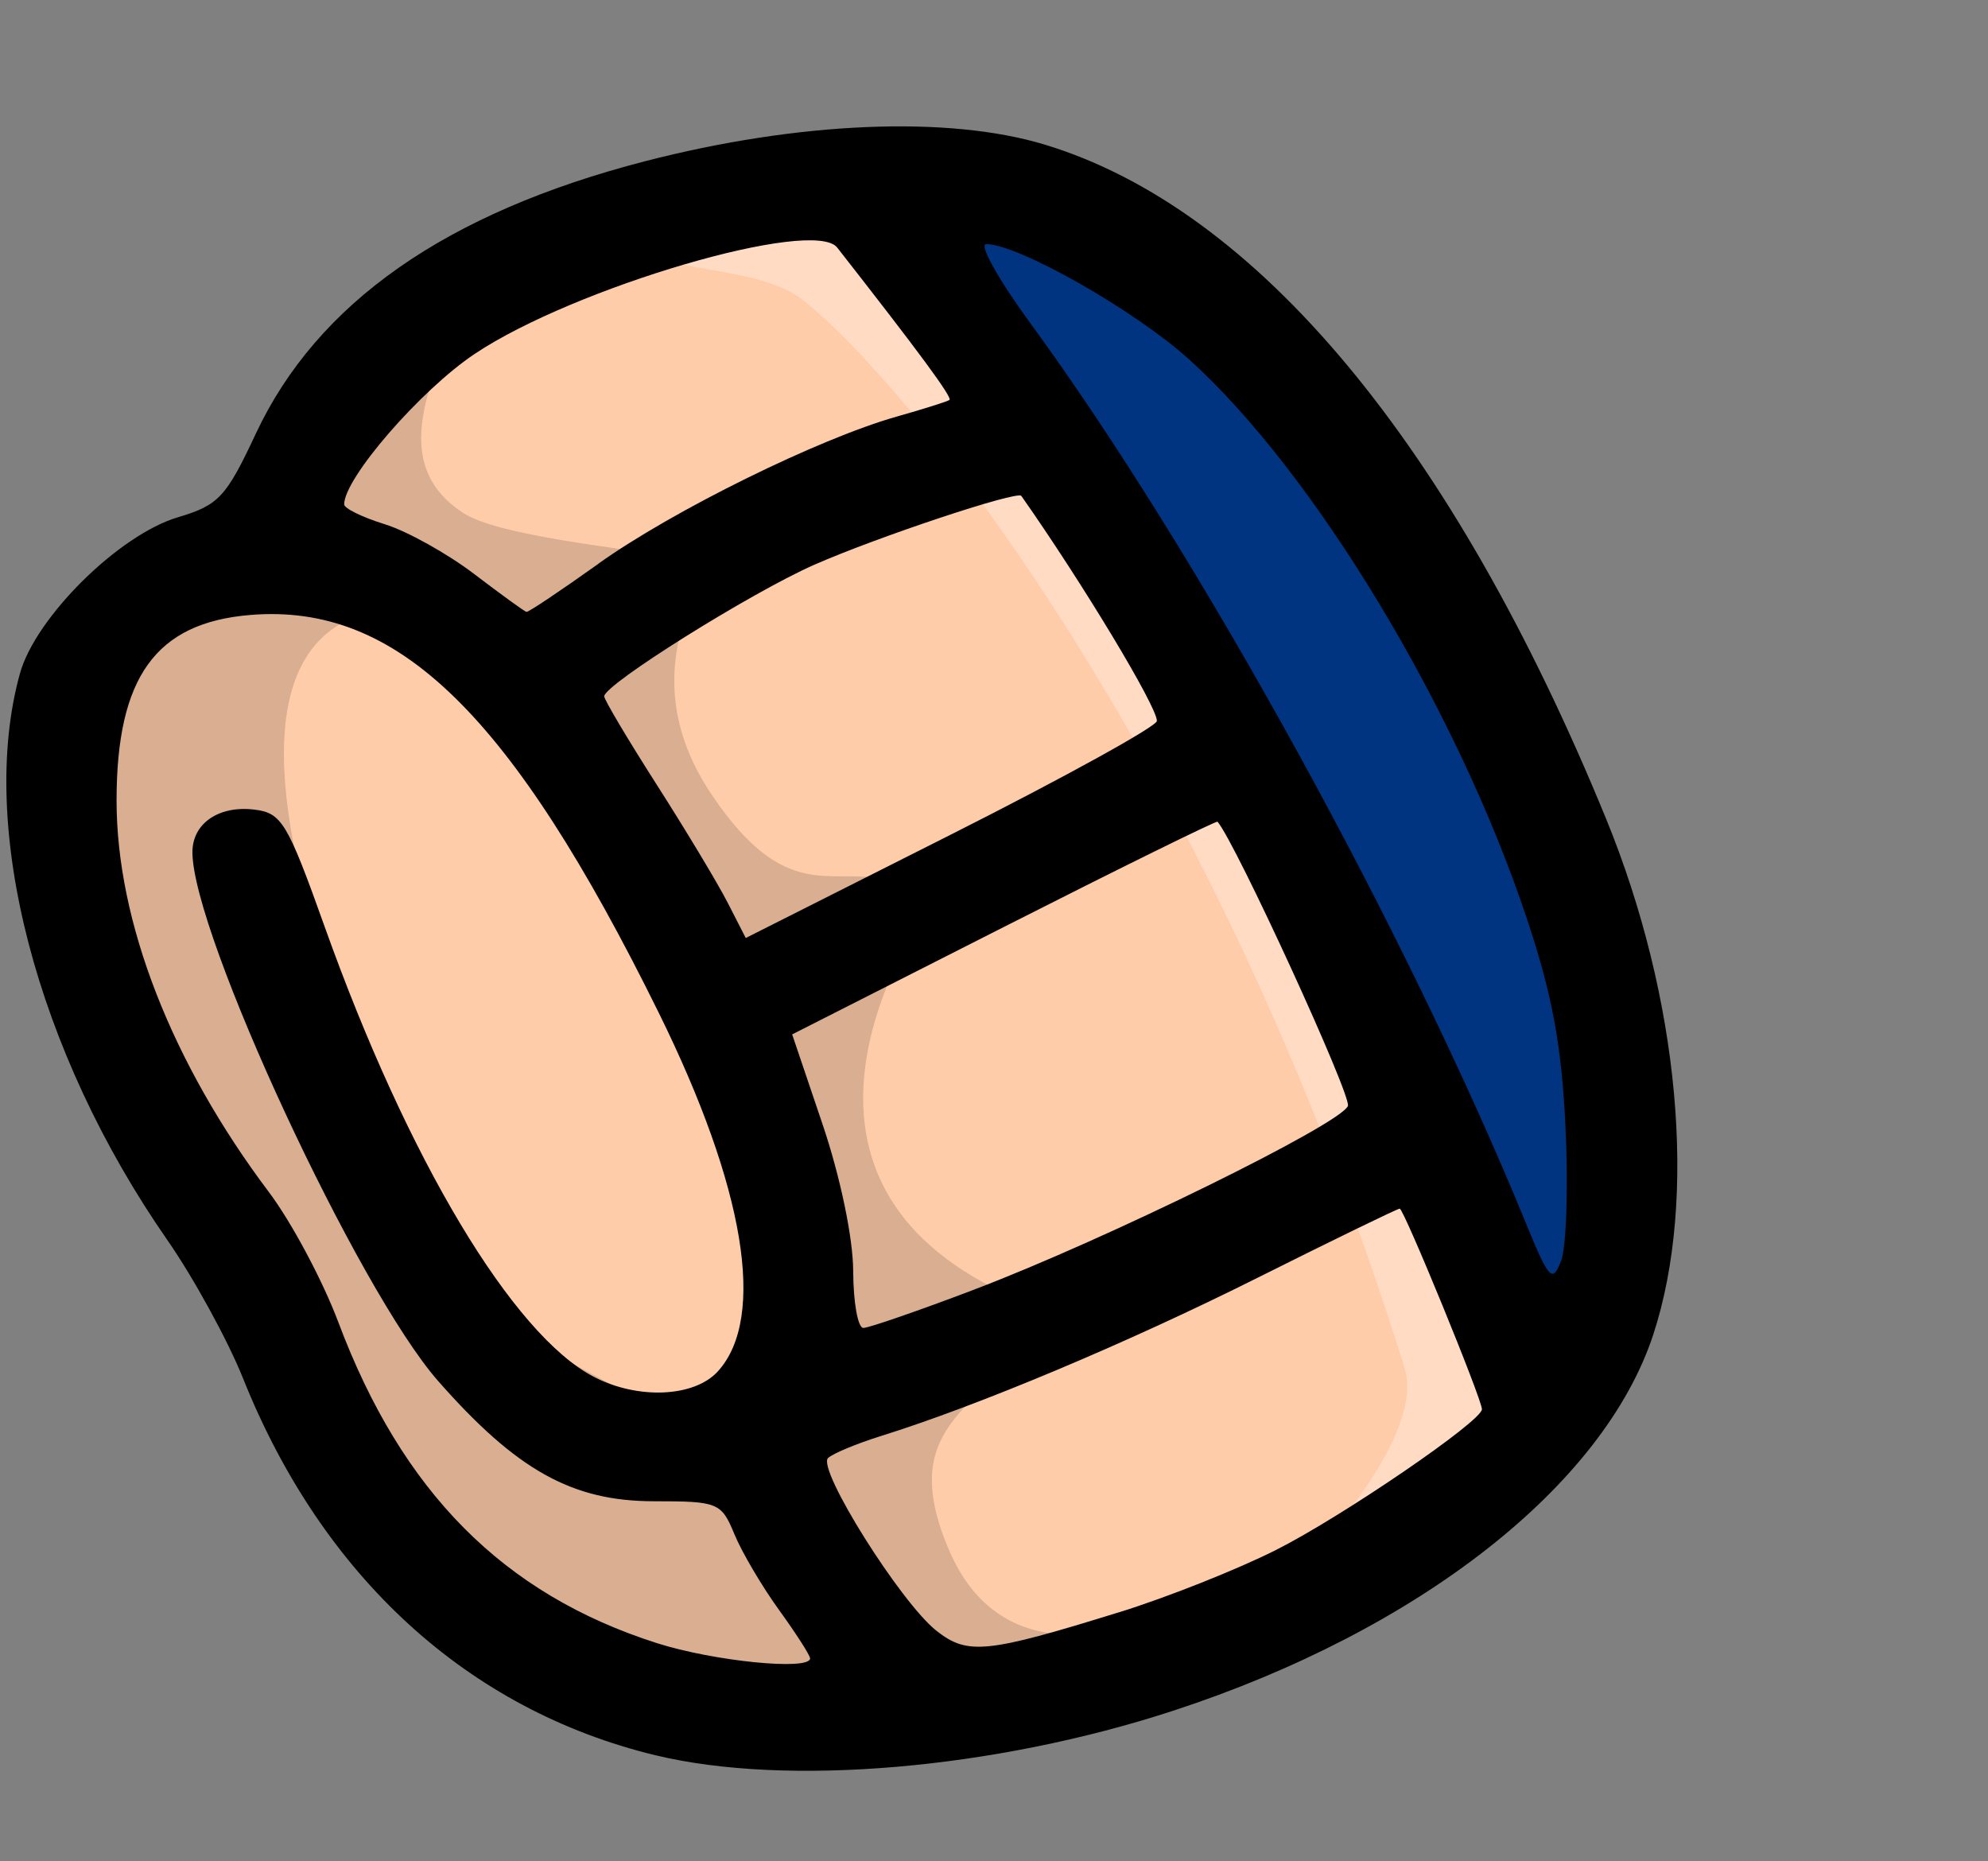
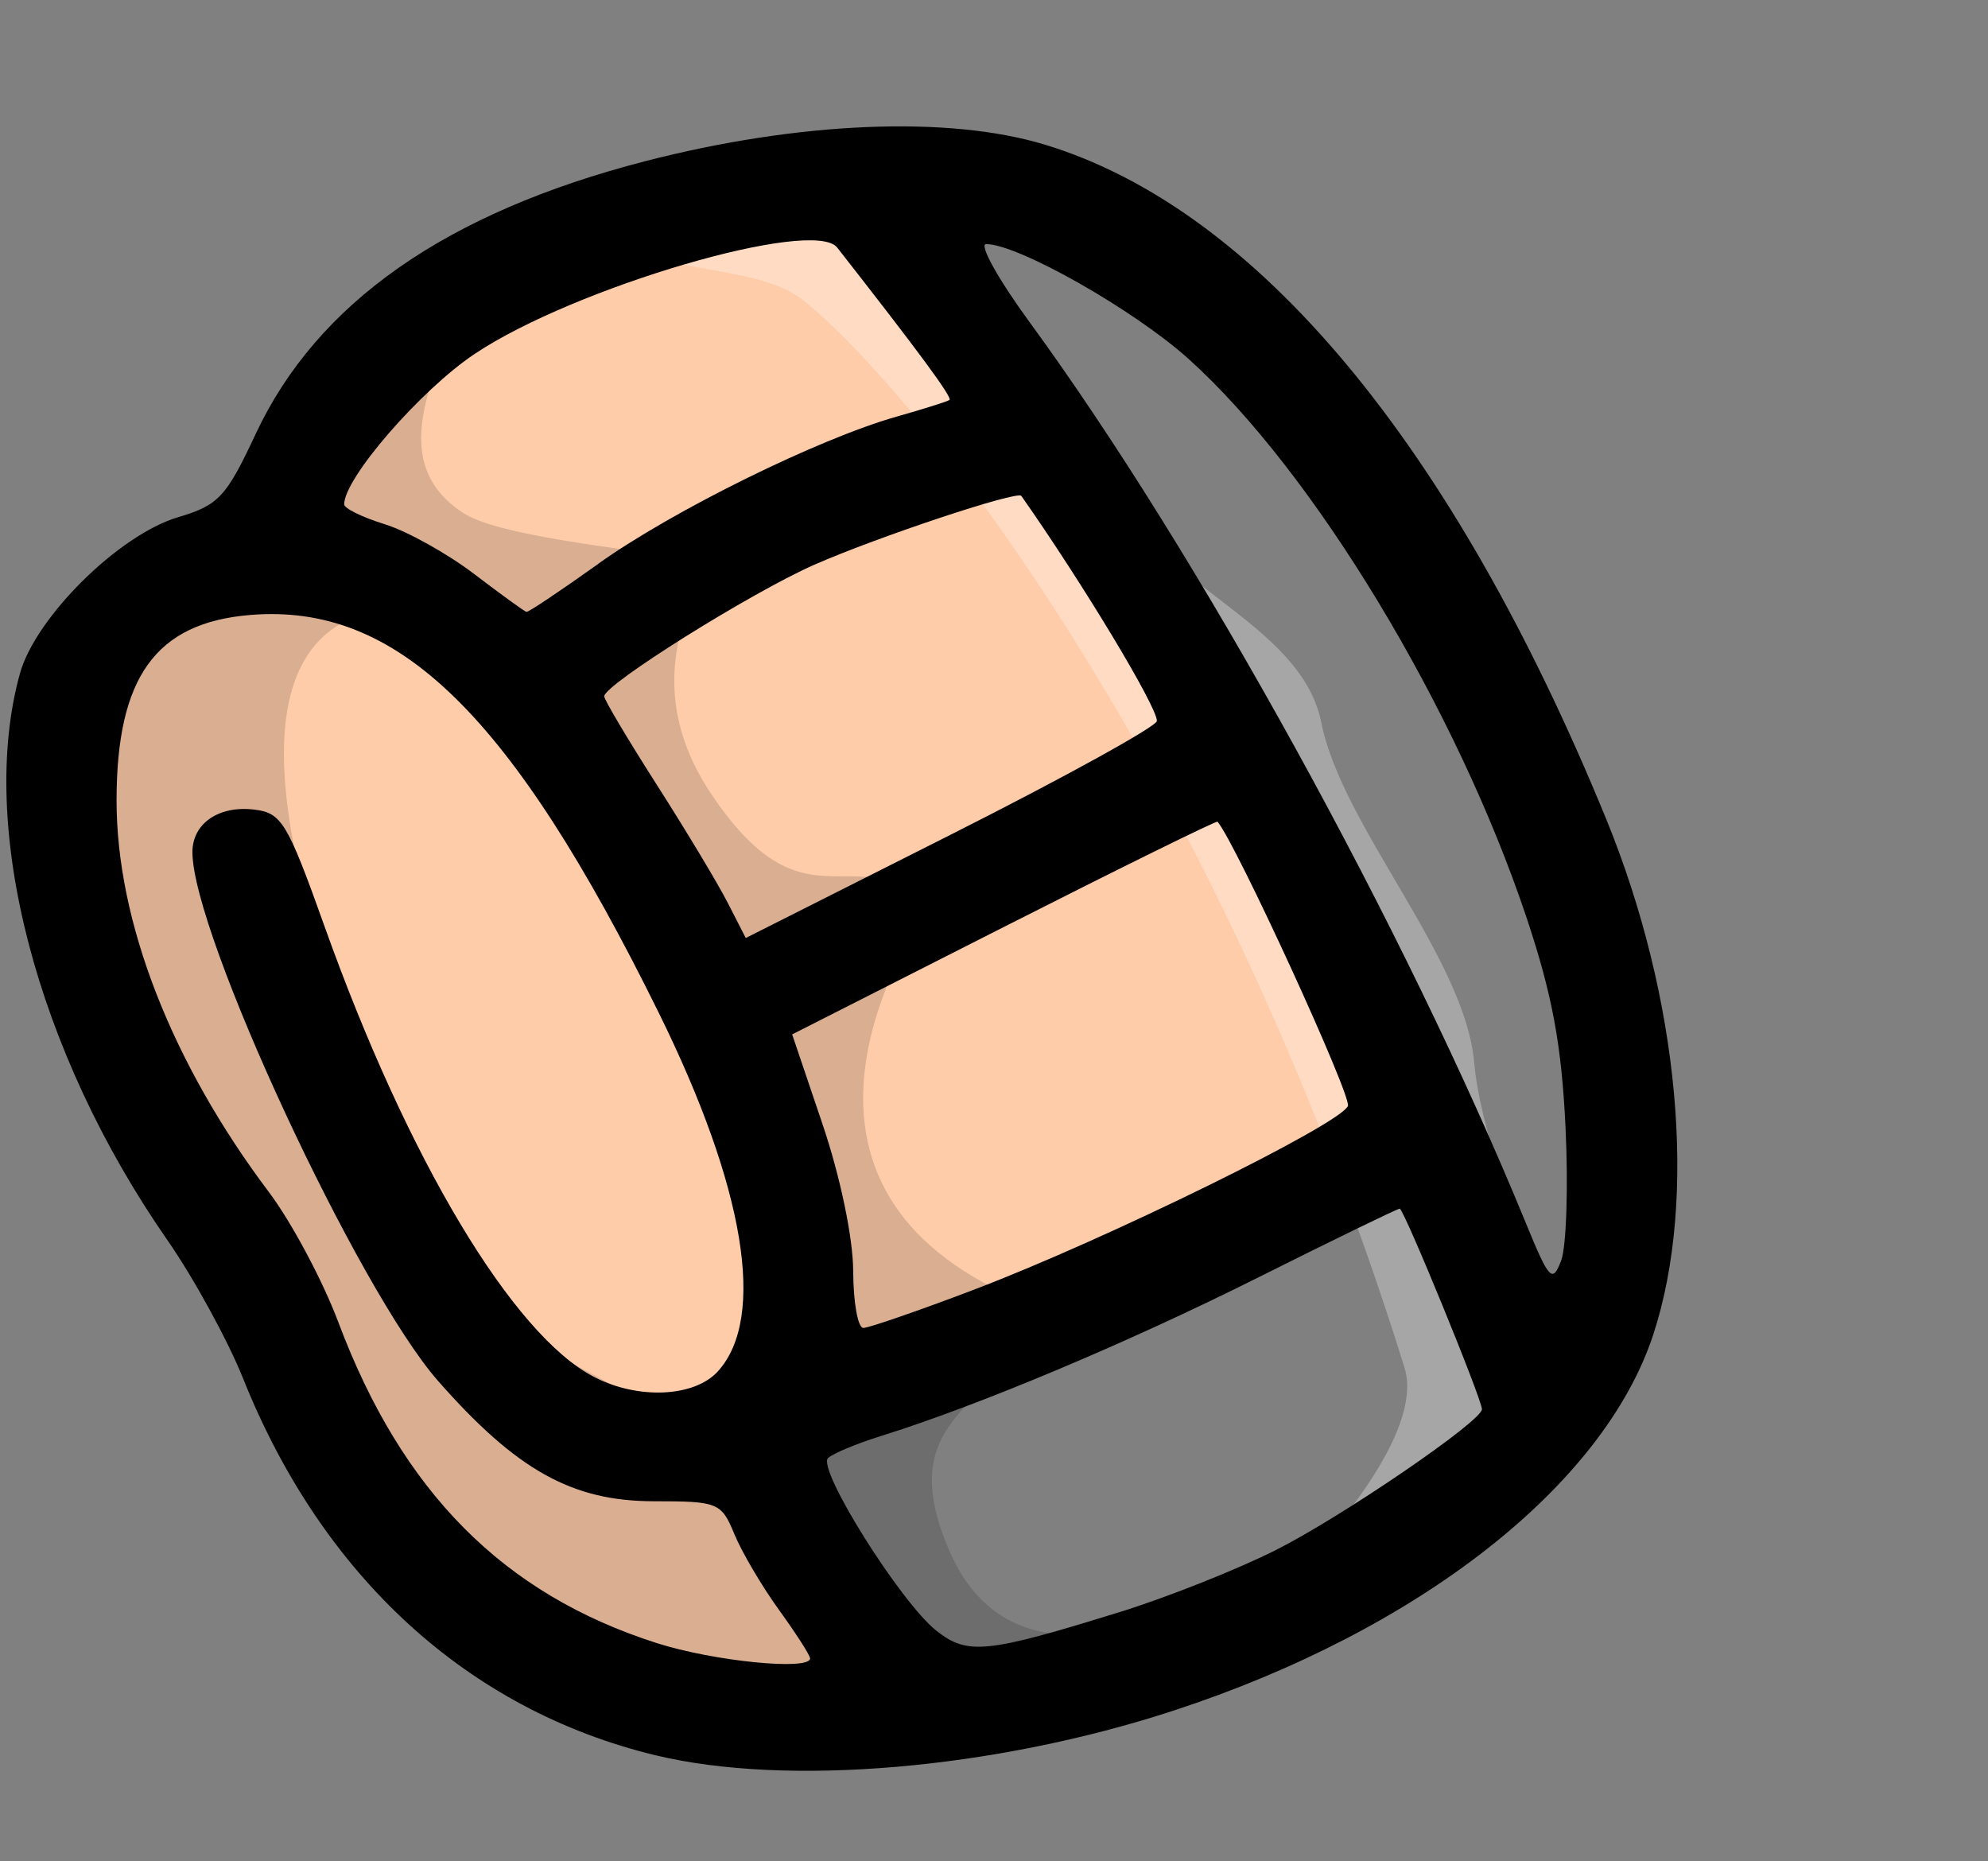
<svg xmlns="http://www.w3.org/2000/svg" xmlns:ns1="http://www.inkscape.org/namespaces/inkscape" xmlns:ns2="http://sodipodi.sourceforge.net/DTD/sodipodi-0.dtd" width="48.538mm" height="45.437mm" viewBox="0 0 48.538 45.437" version="1.1" id="svg8" ns1:version="1.1.1 (3bf5ae0d25, 2021-09-20)" ns2:docname="rightHand-0_NEW.svg">
  <rect x="0" y="0" width="48.538" height="45.437" fill="#808080" stroke="none" />
  <defs id="defs2">
    <ns1:path-effect effect="bspline" id="path-effect5274" is_visible="true" lpeversion="1" weight="1" steps="2" helper_size="0" apply_no_weight="true" apply_with_weight="true" only_selected="false" ignore_cusp="true" />
  </defs>
  <ns2:namedview id="base" pagecolor="#ffffff" bordercolor="#666666" borderopacity="1.0" ns1:pageopacity="0.0" ns1:pageshadow="2" ns1:zoom="2.4258858" ns1:cx="70.283605" ns1:cy="93.367957" ns1:document-units="mm" ns1:current-layer="g3372" ns1:document-rotation="0" showgrid="false" ns1:window-width="1920" ns1:window-height="1017" ns1:window-x="-8" ns1:window-y="-8" ns1:window-maximized="1" ns1:pagecheckerboard="0" />
  <g id="g3372">
    <path id="path26" style="fill:#ffccaa;stroke-width:0.097" d="m 5.399,13.864 c -1.033,0.126 -2.007,0.504 -2.688,1.243 -0.902,0.978 -1.239,2.292 -1.237,4.189 0.004,3.291 1.319,6.697 3.834,10.2 0.617,0.859 1.363,2.241 1.805,3.355 0.851,2.143 1.957,3.957 3.27,5.293 2.036,2.072 4.695,3.337 7.745,3.709 0.368,0.045 0.72,0.063 1.028,0.054 0.154,-0.004 0.295,-0.014 0.445,-0.041 0.149,-0.026 0.299,0.031 0.635,-0.304 0.212,-0.212 0.245,-0.428 0.255,-0.549 0.011,-0.12 -0.001,-0.186 -0.01,-0.237 -0.018,-0.101 -0.036,-0.143 -0.05,-0.181 -0.028,-0.076 -0.05,-0.118 -0.075,-0.167 -0.049,-0.097 -0.107,-0.199 -0.179,-0.321 -0.143,-0.244 -0.338,-0.557 -0.559,-0.896 -0.416,-0.637 -0.921,-1.488 -1.039,-1.723 -0.109,-0.218 -0.23,-0.417 -0.361,-0.593 -0.131,-0.177 -0.154,-0.335 -0.603,-0.527 -0.242,-0.103 -0.277,-0.083 -0.394,-0.102 -0.117,-0.019 -0.251,-0.037 -0.404,-0.054 -0.305,-0.035 -0.681,-0.069 -1.07,-0.095 -1.496,-0.099 -1.736,-0.167 -2.668,-0.764 -0.594,-0.381 -2.193,-1.996 -2.777,-2.877 C 9.297,30.958 7.998,28.458 6.951,26.132 6.428,24.969 5.965,23.846 5.626,22.909 5.286,21.973 5.077,21.184 5.047,20.88 c -0.033,-0.331 0.029,-0.386 0.028,-0.385 -5.458e-4,5.46e-4 0.077,-0.077 0.433,-0.077 0.196,-1.34e-4 0.259,0.015 0.255,0.012 0.004,0.007 -0.002,5.46e-4 0.011,0.019 0.12,0.167 0.424,0.866 0.916,2.204 1.183,3.212 2.417,5.891 3.646,7.924 1.229,2.033 2.407,3.448 3.767,4.076 0.806,0.372 1.754,0.493 2.626,0.329 0.921,-0.173 1.557,-0.894 1.884,-1.76 0.205,-0.542 0.261,-1.023 0.216,-1.979 -0.065,-1.399 -0.399,-2.723 -1.124,-4.569 C 17.141,25.235 15.752,22.441 14.839,20.894 12.773,17.392 10.796,15.187 8.585,14.289 7.549,13.868 6.432,13.738 5.399,13.864 Z" ns1:connector-curvature="0" />
    <path id="path28" style="fill:#ffccaa;stroke-width:0.097" d="m 20.166,4.318 c -0.185,-0.018 -0.347,0.014 -0.532,0.021 -1.11,0.042 -2.758,0.426 -4.422,0.996 C 11.824,6.496 9.917,7.686 8.267,9.738 7.955,10.126 7.678,10.517 7.473,10.855 c -0.103,0.169 -0.187,0.319 -0.26,0.49 -0.036,0.086 -0.072,0.171 -0.1,0.324 -0.027,0.153 -0.134,0.502 0.275,0.91 0.256,0.256 0.216,0.165 0.251,0.183 0.035,0.019 0.062,0.031 0.092,0.046 0.06,0.029 0.128,0.06 0.209,0.096 0.162,0.072 0.369,0.161 0.593,0.254 1.006,0.418 1.698,0.815 2.581,1.483 0.228,0.173 0.447,0.329 0.632,0.451 0.092,0.061 0.174,0.113 0.259,0.162 0.042,0.024 0.084,0.047 0.145,0.075 0.061,0.028 0.073,0.091 0.415,0.099 0.334,0.007 0.34,-0.051 0.392,-0.071 0.052,-0.021 0.083,-0.036 0.113,-0.051 0.06,-0.03 0.11,-0.057 0.167,-0.091 0.116,-0.066 0.255,-0.151 0.42,-0.254 0.33,-0.206 0.759,-0.485 1.218,-0.792 2.346,-1.57 5.267,-3.003 7.413,-3.66 0.286,-0.088 0.554,-0.176 0.768,-0.252 0.107,-0.038 0.199,-0.073 0.284,-0.108 0.042,-0.017 0.082,-0.035 0.132,-0.059 0.05,-0.025 0.077,-5.46e-4 0.273,-0.187 C 24.14,9.53 24.061,9.187 24.042,9.045 24.022,8.903 23.994,8.834 23.969,8.77 23.92,8.642 23.871,8.552 23.814,8.451 23.699,8.25 23.553,8.029 23.38,7.793 22.955,7.216 22.399,6.488 21.929,5.887 21.695,5.587 21.483,5.32 21.317,5.116 21.234,5.014 21.163,4.93 21.102,4.859 21.071,4.823 21.044,4.791 21.011,4.757 20.979,4.723 20.986,4.707 20.83,4.597 20.557,4.404 20.35,4.336 20.166,4.318 Z" ns1:connector-curvature="0" />
    <path id="path30" style="fill:#ffccaa;stroke-width:0.097" d="m 24.87,10.921 c -0.329,3e-6 -0.316,0.042 -0.458,0.08 -0.142,0.038 -0.312,0.089 -0.51,0.15 -0.396,0.122 -0.897,0.286 -1.419,0.464 -1.044,0.355 -2.138,0.745 -2.688,0.987 -1.004,0.442 -2.373,1.212 -3.53,1.931 -0.579,0.36 -1.098,0.703 -1.494,0.995 -0.198,0.146 -0.362,0.276 -0.505,0.409 -0.071,0.067 -0.138,0.131 -0.211,0.227 -0.073,0.095 -0.209,0.197 -0.209,0.582 0,0.287 0.046,0.276 0.062,0.32 0.017,0.043 0.03,0.071 0.044,0.1 0.028,0.058 0.057,0.114 0.093,0.18 0.072,0.132 0.167,0.3 0.285,0.501 0.235,0.402 0.553,0.93 0.905,1.496 0.691,1.114 1.481,2.438 1.708,2.853 0.135,0.247 0.265,0.47 0.376,0.646 0.056,0.088 0.104,0.162 0.159,0.236 0.028,0.037 0.054,0.072 0.105,0.126 0.026,0.027 0.056,0.059 0.121,0.107 0.065,0.048 0.151,0.154 0.469,0.164 a 0.82,0.82 0 0 0 0.002,0 c 0.359,0.011 0.294,-0.041 0.341,-0.058 0.047,-0.017 0.085,-0.033 0.127,-0.051 0.085,-0.036 0.184,-0.081 0.305,-0.138 0.242,-0.113 0.567,-0.272 0.955,-0.464 0.776,-0.385 1.802,-0.905 2.869,-1.452 2.133,-1.095 4.391,-2.278 5.2,-2.753 0.368,-0.216 0.591,-0.343 0.811,-0.537 0.11,-0.097 0.239,-0.225 0.327,-0.444 0.088,-0.219 0.074,-0.497 0.029,-0.653 -0.1,-0.344 -0.188,-0.44 -0.351,-0.736 -0.163,-0.296 -0.375,-0.665 -0.615,-1.069 -0.479,-0.808 -1.063,-1.751 -1.552,-2.492 -0.315,-0.477 -0.557,-0.824 -0.761,-1.08 -0.102,-0.128 -0.192,-0.233 -0.306,-0.337 -0.115,-0.104 -0.222,-0.291 -0.685,-0.291 z" ns1:connector-curvature="0" />
    <path id="path32" style="fill:#ffccaa;stroke-width:0.097" d="m 29.952,19.006 a 0.925,0.925 0 0 0 -0.399,0.097 l -5.189,2.593 c -1.428,0.714 -2.74,1.374 -3.704,1.862 -0.482,0.244 -0.877,0.445 -1.158,0.59 -0.14,0.072 -0.252,0.13 -0.335,0.174 -0.042,0.022 -0.075,0.04 -0.107,0.058 -0.031,0.017 0.035,-0.054 -0.172,0.113 -0.296,0.24 -0.372,0.592 -0.379,0.784 -0.007,0.192 0.021,0.317 0.051,0.45 0.061,0.266 0.158,0.555 0.31,0.979 0.7,1.96 1.106,3.867 1.109,4.826 0.001,0.349 -0.02,0.576 0.092,0.991 0.123,0.458 0.48,0.905 1.132,0.905 0.307,0 0.43,-0.055 0.642,-0.116 0.211,-0.06 0.455,-0.141 0.737,-0.241 0.562,-0.2 1.269,-0.476 2.055,-0.799 1.573,-0.647 3.457,-1.483 5.054,-2.263 1.412,-0.689 2.395,-1.193 3.059,-1.576 0.332,-0.191 0.582,-0.348 0.793,-0.515 0.106,-0.084 0.204,-0.167 0.308,-0.296 0.104,-0.129 0.258,-0.324 0.258,-0.693 0,-0.302 -0.043,-0.31 -0.07,-0.399 -0.028,-0.089 -0.06,-0.181 -0.1,-0.285 -0.078,-0.209 -0.183,-0.468 -0.31,-0.77 -0.253,-0.603 -0.592,-1.371 -0.947,-2.152 -0.355,-0.782 -0.726,-1.577 -1.043,-2.232 -0.318,-0.655 -0.544,-1.12 -0.758,-1.448 a 0.925,0.925 0 0 0 -5.46e-4,-5.46e-4 l -0.144,-0.219 a 0.925,0.925 0 0 0 -0.787,-0.417 z" ns1:connector-curvature="0" />
-     <path id="path36" style="fill:#ffccaa;stroke-width:0.097" d="m 34.561,28.903 a 0.786,0.786 0 0 0 -0.352,0.08 l -2.853,1.394 c -4.176,2.041 -6.326,2.964 -9.483,4.074 -0.487,0.171 -0.94,0.338 -1.286,0.472 -0.173,0.067 -0.319,0.126 -0.435,0.176 -0.058,0.025 -0.108,0.047 -0.16,0.073 -0.052,0.026 -0.048,-0.032 -0.262,0.182 -0.261,0.261 -0.261,0.529 -0.254,0.682 0.006,0.153 0.035,0.259 0.068,0.366 0.065,0.214 0.159,0.422 0.281,0.664 0.245,0.485 0.609,1.089 1.067,1.771 0.816,1.216 1.264,1.747 1.887,2.174 0.185,0.127 0.419,0.267 0.699,0.322 0.28,0.055 0.509,0.034 0.805,0.01 0.841,-0.069 2.114,-0.438 3.528,-0.906 1.414,-0.468 2.885,-1.032 3.878,-1.532 0.852,-0.429 2.12,-1.218 3.231,-1.962 0.556,-0.372 1.066,-0.731 1.459,-1.028 0.197,-0.149 0.363,-0.281 0.501,-0.404 0.069,-0.061 0.131,-0.119 0.194,-0.188 0.063,-0.069 0.132,-0.116 0.217,-0.337 0.116,-0.301 0.054,-0.34 0.047,-0.398 -0.007,-0.058 -0.015,-0.092 -0.022,-0.126 -0.016,-0.067 -0.033,-0.125 -0.054,-0.192 -0.042,-0.134 -0.098,-0.298 -0.167,-0.491 -0.139,-0.388 -0.329,-0.89 -0.534,-1.414 -0.41,-1.049 -0.853,-2.138 -1.114,-2.65 l -0.195,-0.382 a 0.786,0.786 0 0 0 -0.693,-0.429 z" ns1:connector-curvature="0" />
    <path style="fill:#ffffff;fill-opacity:0.3;stroke:none;stroke-width:0.265px;stroke-linecap:butt;stroke-linejoin:miter;stroke-opacity:1" d="m 14.099,5.424 c 1.438,1.319 4.291,0.946 5.486,1.886 2.669,2.1 10.1,11.295 14.706,26.075 0.674,2.164 -4.041,6.319 -2.974,5.359 1.067,-0.961 4.804,-1.346 5.973,-3.703 C 38.457,32.684 36.215,28.509 35.994,25.949 35.774,23.388 32.765,20.17 32.262,17.647 31.759,15.124 28.027,14.264 27.334,11.834 26.641,9.405 24.076,7.421 22.786,5.561 21.495,3.701 16.713,5.667 14.84,4.795" id="path46177" ns1:connector-curvature="0" />
    <path style="fill:#000000;fill-opacity:0.15;stroke-width:0.294;stroke-linejoin:round" d="M 17.132,41.542 C 15.632,41.397 14.906,40.899 13.544,40.246 12.047,39.527 10.971,38.786 9.867,37.712 8.359,36.247 7.478,34.912 5.509,31.115 c -0.559,-1.078 -1.279,-2.441 -1.6,-3.029 -1.727,-3.162 -2.272,-4.668 -2.576,-7.114 -0.114,-0.915 -0.859,-2.628 -0.756,-3.297 0.053,-0.339 7.63,-4.178 3.536,-2.953 -0.636,0.19 5.809,-0.041 4.797,0.255 -5.799,1.699 2.97,17.709 3.273,17.423 0.302,-0.286 7.892,5.306 7.504,0.998 C 19.641,32.899 19.446,31.648 19.149,30.072 18.426,26.238 15.537,20.76 14.27,19.16 11.269,15.37 6.506,12.007 7.013,11.281 8.333,9.39 8.6,8.343 10.258,7.627 l 0.568,-0.474 0.676,-0.107 c 0.75,-0.119 1.214,-0.135 1.354,-0.047 0.074,0.047 -1.083,-0.536 -1.354,0.047 -1.051,2.265 -2.018,4.273 -0.207,5.468 0.857,0.565 3.741,0.847 5.536,1.136 0.967,0.156 -1.685,2.475 0.568,5.785 1.775,2.608 2.843,1.745 4.191,2.029 0.93,0.196 1.164,0.273 1.164,0.386 0,0.045 -0.166,0.374 -0.369,0.733 -0.642,1.134 -3.754,6.651 2.72,9.239 0.719,0.287 0.801,-0.351 0.193,0.402 -0.585,0.723 -0.365,0.138 -0.618,0.692 -0.706,1.549 -2.828,1.885 -1.499,4.949 1.262,2.91 4.072,1.799 4.072,1.978 0,0.822 -2.906,1.003 -6.302,1.305 -0.88,0.078 -3.817,0.395 -3.817,0.395 z" id="path9856" ns1:connector-curvature="0" />
-     <path id="path58" style="fill:#003380;stroke-width:0.097" d="m 24.151,4.616 a 0.761,0.761 0 0 0 -0.674,1.108 l 0.194,0.38 c 0.1,0.195 0.236,0.4 0.431,0.698 0.196,0.297 0.435,0.65 0.675,0.991 3.09,4.394 5.731,8.82 8.521,14.285 1.531,2.999 2.422,4.885 3.451,7.308 0.189,0.446 0.378,0.884 0.531,1.232 0.153,0.348 0.249,0.569 0.328,0.723 l 0.151,0.292 a 0.761,0.761 0 0 0 1.38,-0.059 l 0.139,-0.337 a 0.761,0.761 0 0 0 5.46e-4,-5.46e-4 c 0.166,-0.404 0.137,-0.624 0.161,-1.036 0.024,-0.412 0.035,-0.914 0.034,-1.446 -0.003,-1.065 -0.05,-2.235 -0.156,-3.032 C 38.974,23.15 37.92,20.17 36.205,16.805 33.756,11.999 30.98,8.381 28.152,6.504 27.581,6.125 26.87,5.716 26.227,5.381 25.583,5.047 25.127,4.795 24.614,4.693 a 0.761,0.761 0 0 0 -5.46e-4,-5.458e-4 L 24.304,4.63 a 0.761,0.761 0 0 0 -0.152,-0.014 z" ns1:connector-curvature="0" />
    <path style="fill:#000000;stroke-width:0.265" d="m 16.001,42.85 c -4.576,-1.109 -8.128,-4.355 -10.068,-9.203 -0.373,-0.931 -1.206,-2.452 -1.851,-3.38 -3.199,-4.6 -4.629,-10.101 -3.595,-13.826 0.381,-1.372 2.417,-3.386 3.856,-3.813 0.996,-0.296 1.177,-0.49 1.901,-2.037 1.495,-3.194 4.642,-5.398 9.502,-6.654 3.752,-0.969 7.408,-1.121 9.764,-0.406 5.173,1.571 9.959,7.318 13.7,16.449 1.796,4.384 2.245,9.281 1.155,12.601 -1.211,3.687 -5.723,7.222 -11.724,9.183 -4.364,1.426 -9.435,1.861 -12.64,1.085 z m 3.777,-2.366 c 0,-0.074 -0.341,-0.605 -0.757,-1.18 -0.416,-0.575 -0.907,-1.407 -1.09,-1.85 -0.32,-0.774 -0.396,-0.805 -1.969,-0.805 -1.991,0 -3.35,-0.758 -5.264,-2.934 -1.958,-2.226 -6,-10.924 -6,-12.911 0,-0.699 0.636,-1.141 1.5,-1.041 0.68,0.079 0.816,0.304 1.73,2.863 2.027,5.677 4.592,9.963 6.577,10.989 1.076,0.557 2.451,0.494 3.023,-0.138 1.187,-1.311 0.663,-4.481 -1.446,-8.756 -3.603,-7.303 -6.381,-10.006 -9.974,-9.708 -2.307,0.191 -3.262,1.519 -3.262,4.535 0,2.952 1.34,6.394 3.718,9.552 0.552,0.733 1.315,2.163 1.696,3.177 1.556,4.145 4.027,6.636 7.772,7.834 1.393,0.445 3.747,0.68 3.747,0.373 z m 7.541,-1.123 c 1.164,-0.361 2.891,-1.046 3.836,-1.523 1.612,-0.812 5.027,-3.145 5.027,-3.435 0,-0.245 -1.907,-4.897 -2.007,-4.897 -0.055,0 -1.62,0.761 -3.478,1.691 -3.185,1.594 -6.815,3.119 -9.199,3.863 -0.582,0.182 -1.158,0.422 -1.28,0.533 -0.282,0.258 1.772,3.53 2.647,4.219 0.759,0.597 1.221,0.55 4.453,-0.452 z m -3.528,-7.882 c 3.201,-1.215 8.95,-4.04 9.119,-4.481 0.094,-0.245 -2.734,-6.409 -3.183,-6.938 -0.025,-0.03 -2.372,1.126 -5.216,2.569 l -5.17,2.623 0.742,2.194 c 0.433,1.28 0.745,2.772 0.748,3.583 0.003,0.764 0.114,1.389 0.248,1.389 0.133,0 1.353,-0.422 2.712,-0.938 z m 14.432,-3.957 c -0.096,-2.013 -0.323,-3.236 -0.948,-5.11 -1.711,-5.126 -5.2,-10.897 -8.253,-13.648 -1.327,-1.196 -4.163,-2.805 -4.945,-2.805 -0.183,-1.15e-4 0.298,0.863 1.07,1.918 4.109,5.621 9.168,14.805 12.105,21.975 0.572,1.396 0.651,1.481 0.863,0.926 0.129,-0.336 0.178,-1.801 0.108,-3.256 z m -9.977,-9.924 c 0,-0.353 -1.812,-3.359 -3.31,-5.492 -0.095,-0.135 -3.528,1.007 -5.061,1.684 -1.55,0.685 -5.123,2.922 -5.123,3.209 0,0.083 0.579,1.057 1.286,2.163 0.707,1.106 1.485,2.399 1.728,2.874 l 0.442,0.863 5.019,-2.53 c 2.76,-1.392 5.019,-2.638 5.019,-2.769 z m -13.632,-3.84 c 1.815,-1.295 5.374,-3.049 7.282,-3.589 0.655,-0.185 1.233,-0.368 1.285,-0.405 0.078,-0.057 -0.723,-1.144 -2.74,-3.72 -0.58,-0.741 -6.417,0.97 -8.849,2.594 -1.323,0.883 -3.189,3.034 -3.189,3.675 0,0.098 0.446,0.316 0.992,0.485 0.546,0.169 1.528,0.716 2.183,1.215 0.655,0.499 1.229,0.915 1.276,0.925 0.047,0.01 0.839,-0.521 1.761,-1.178 z" id="path24" ns1:connector-curvature="0" />
  </g>
</svg>